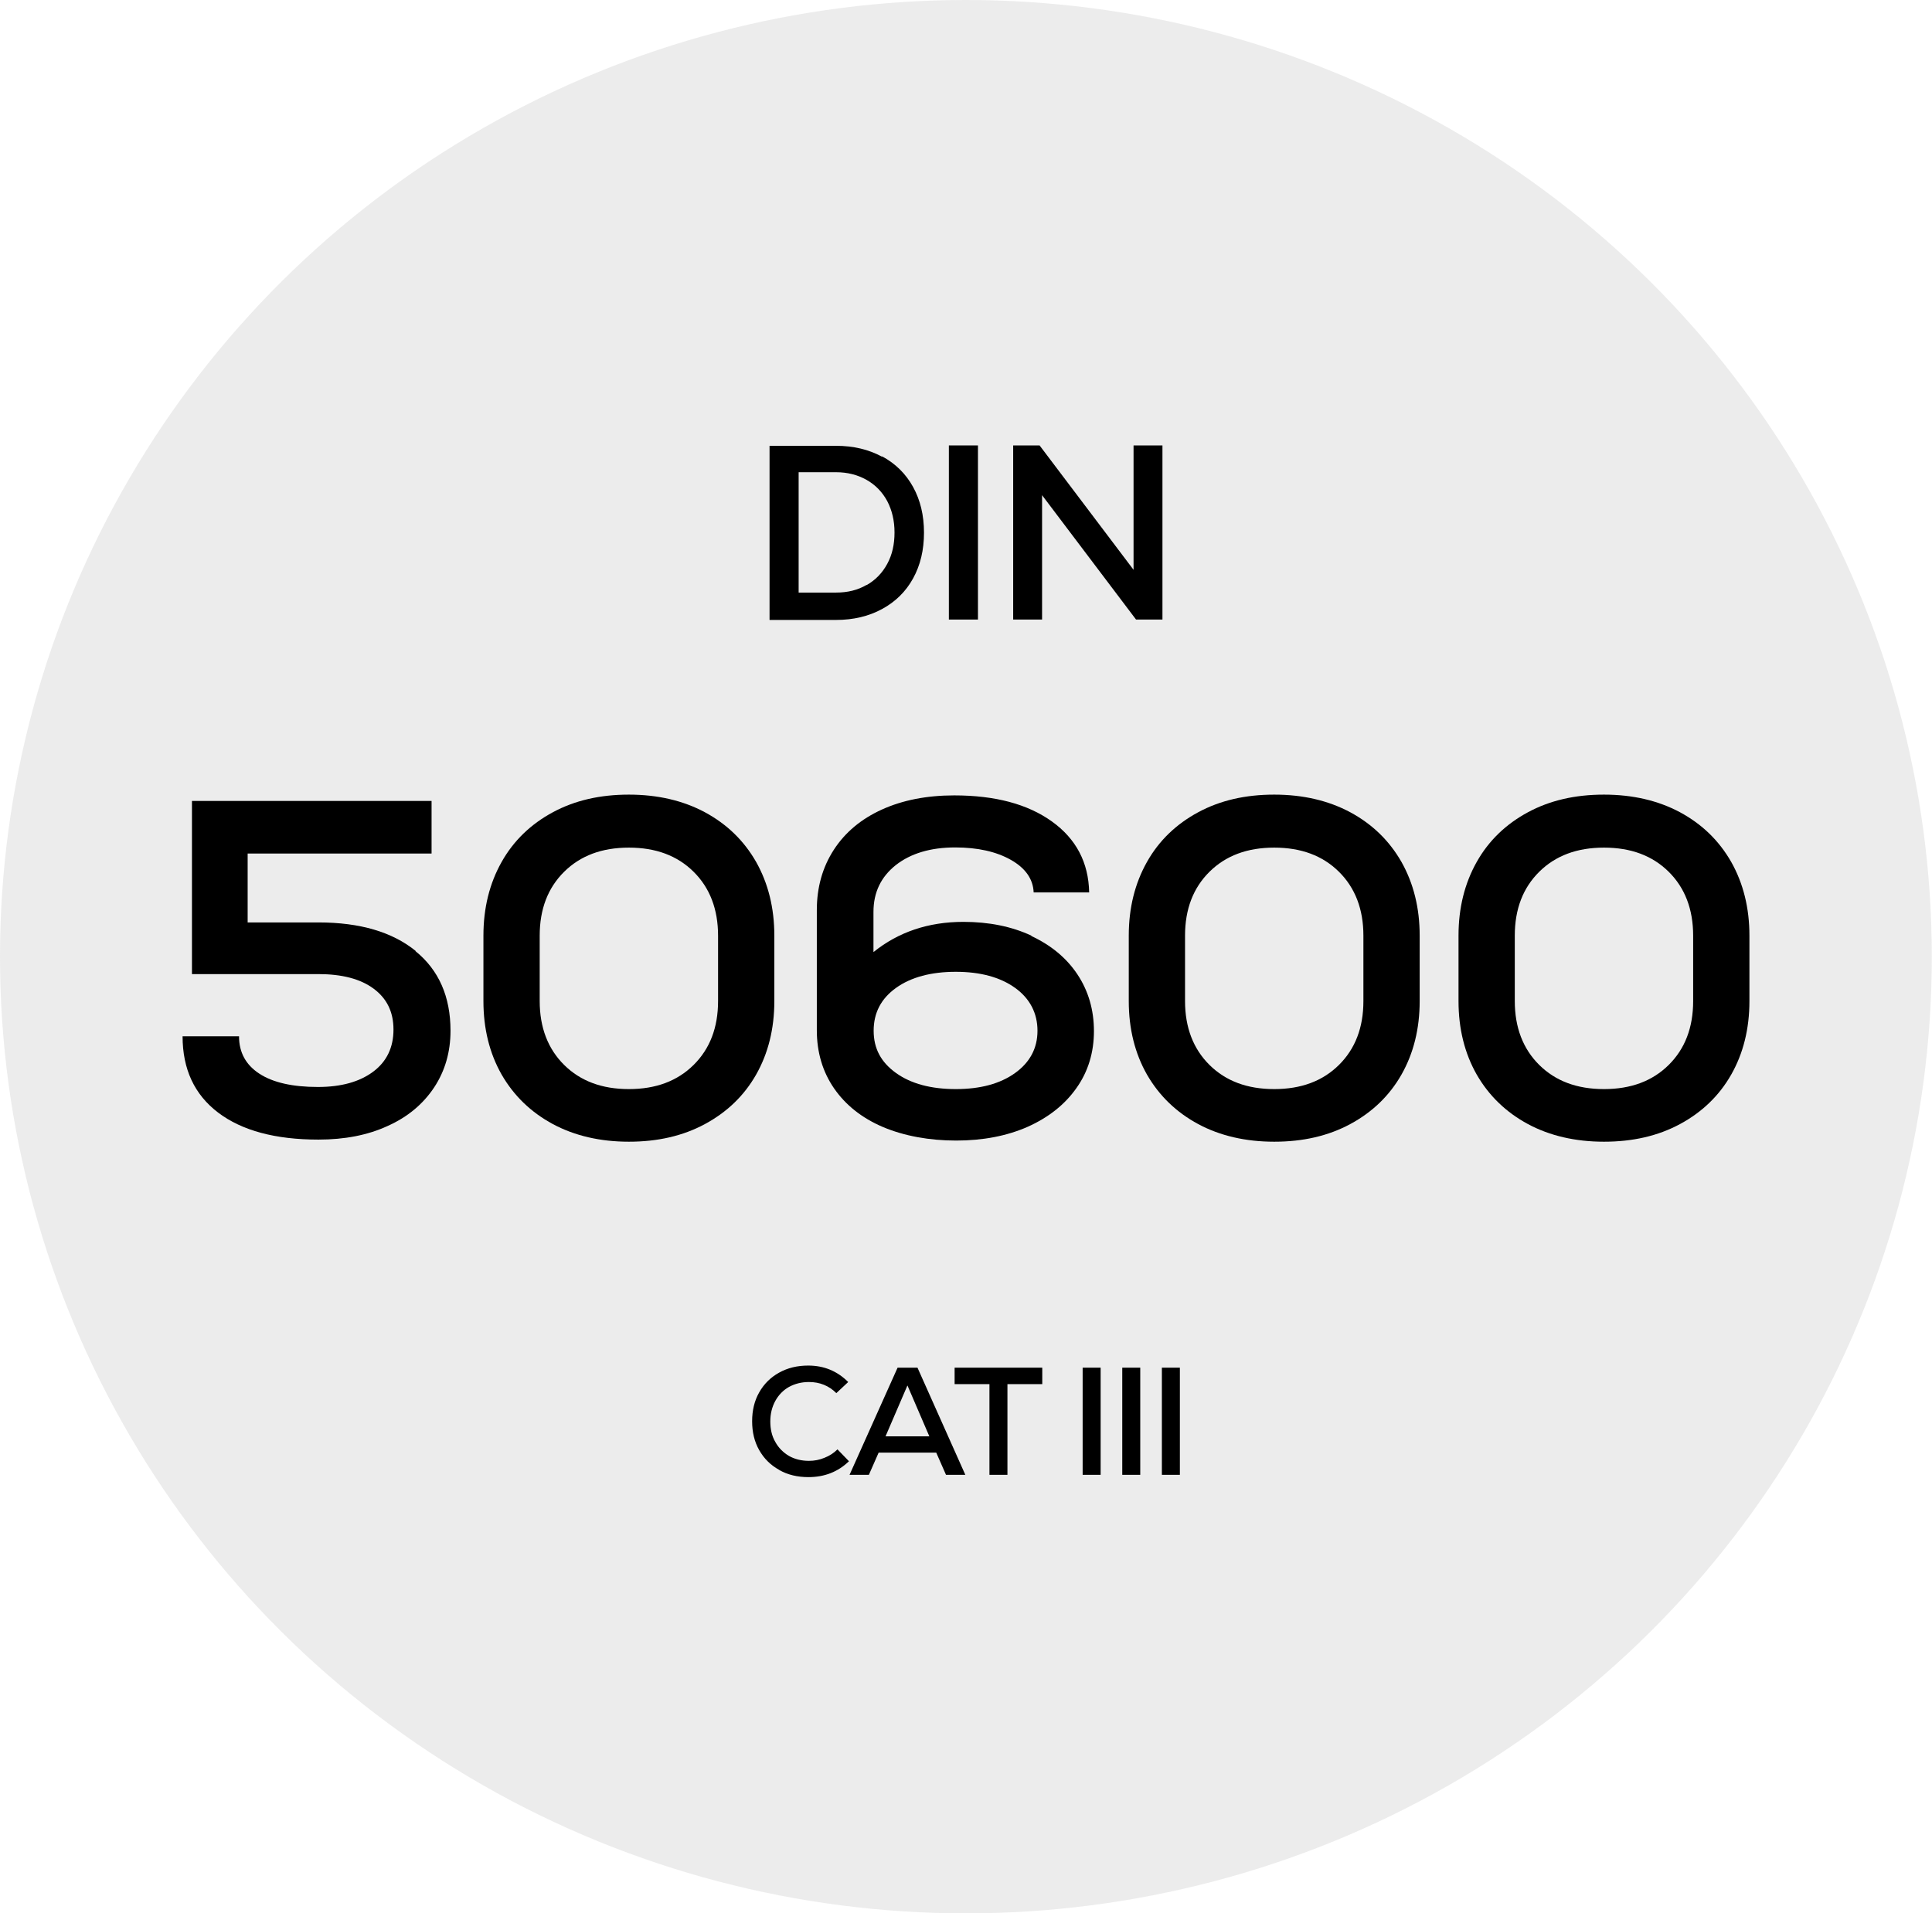
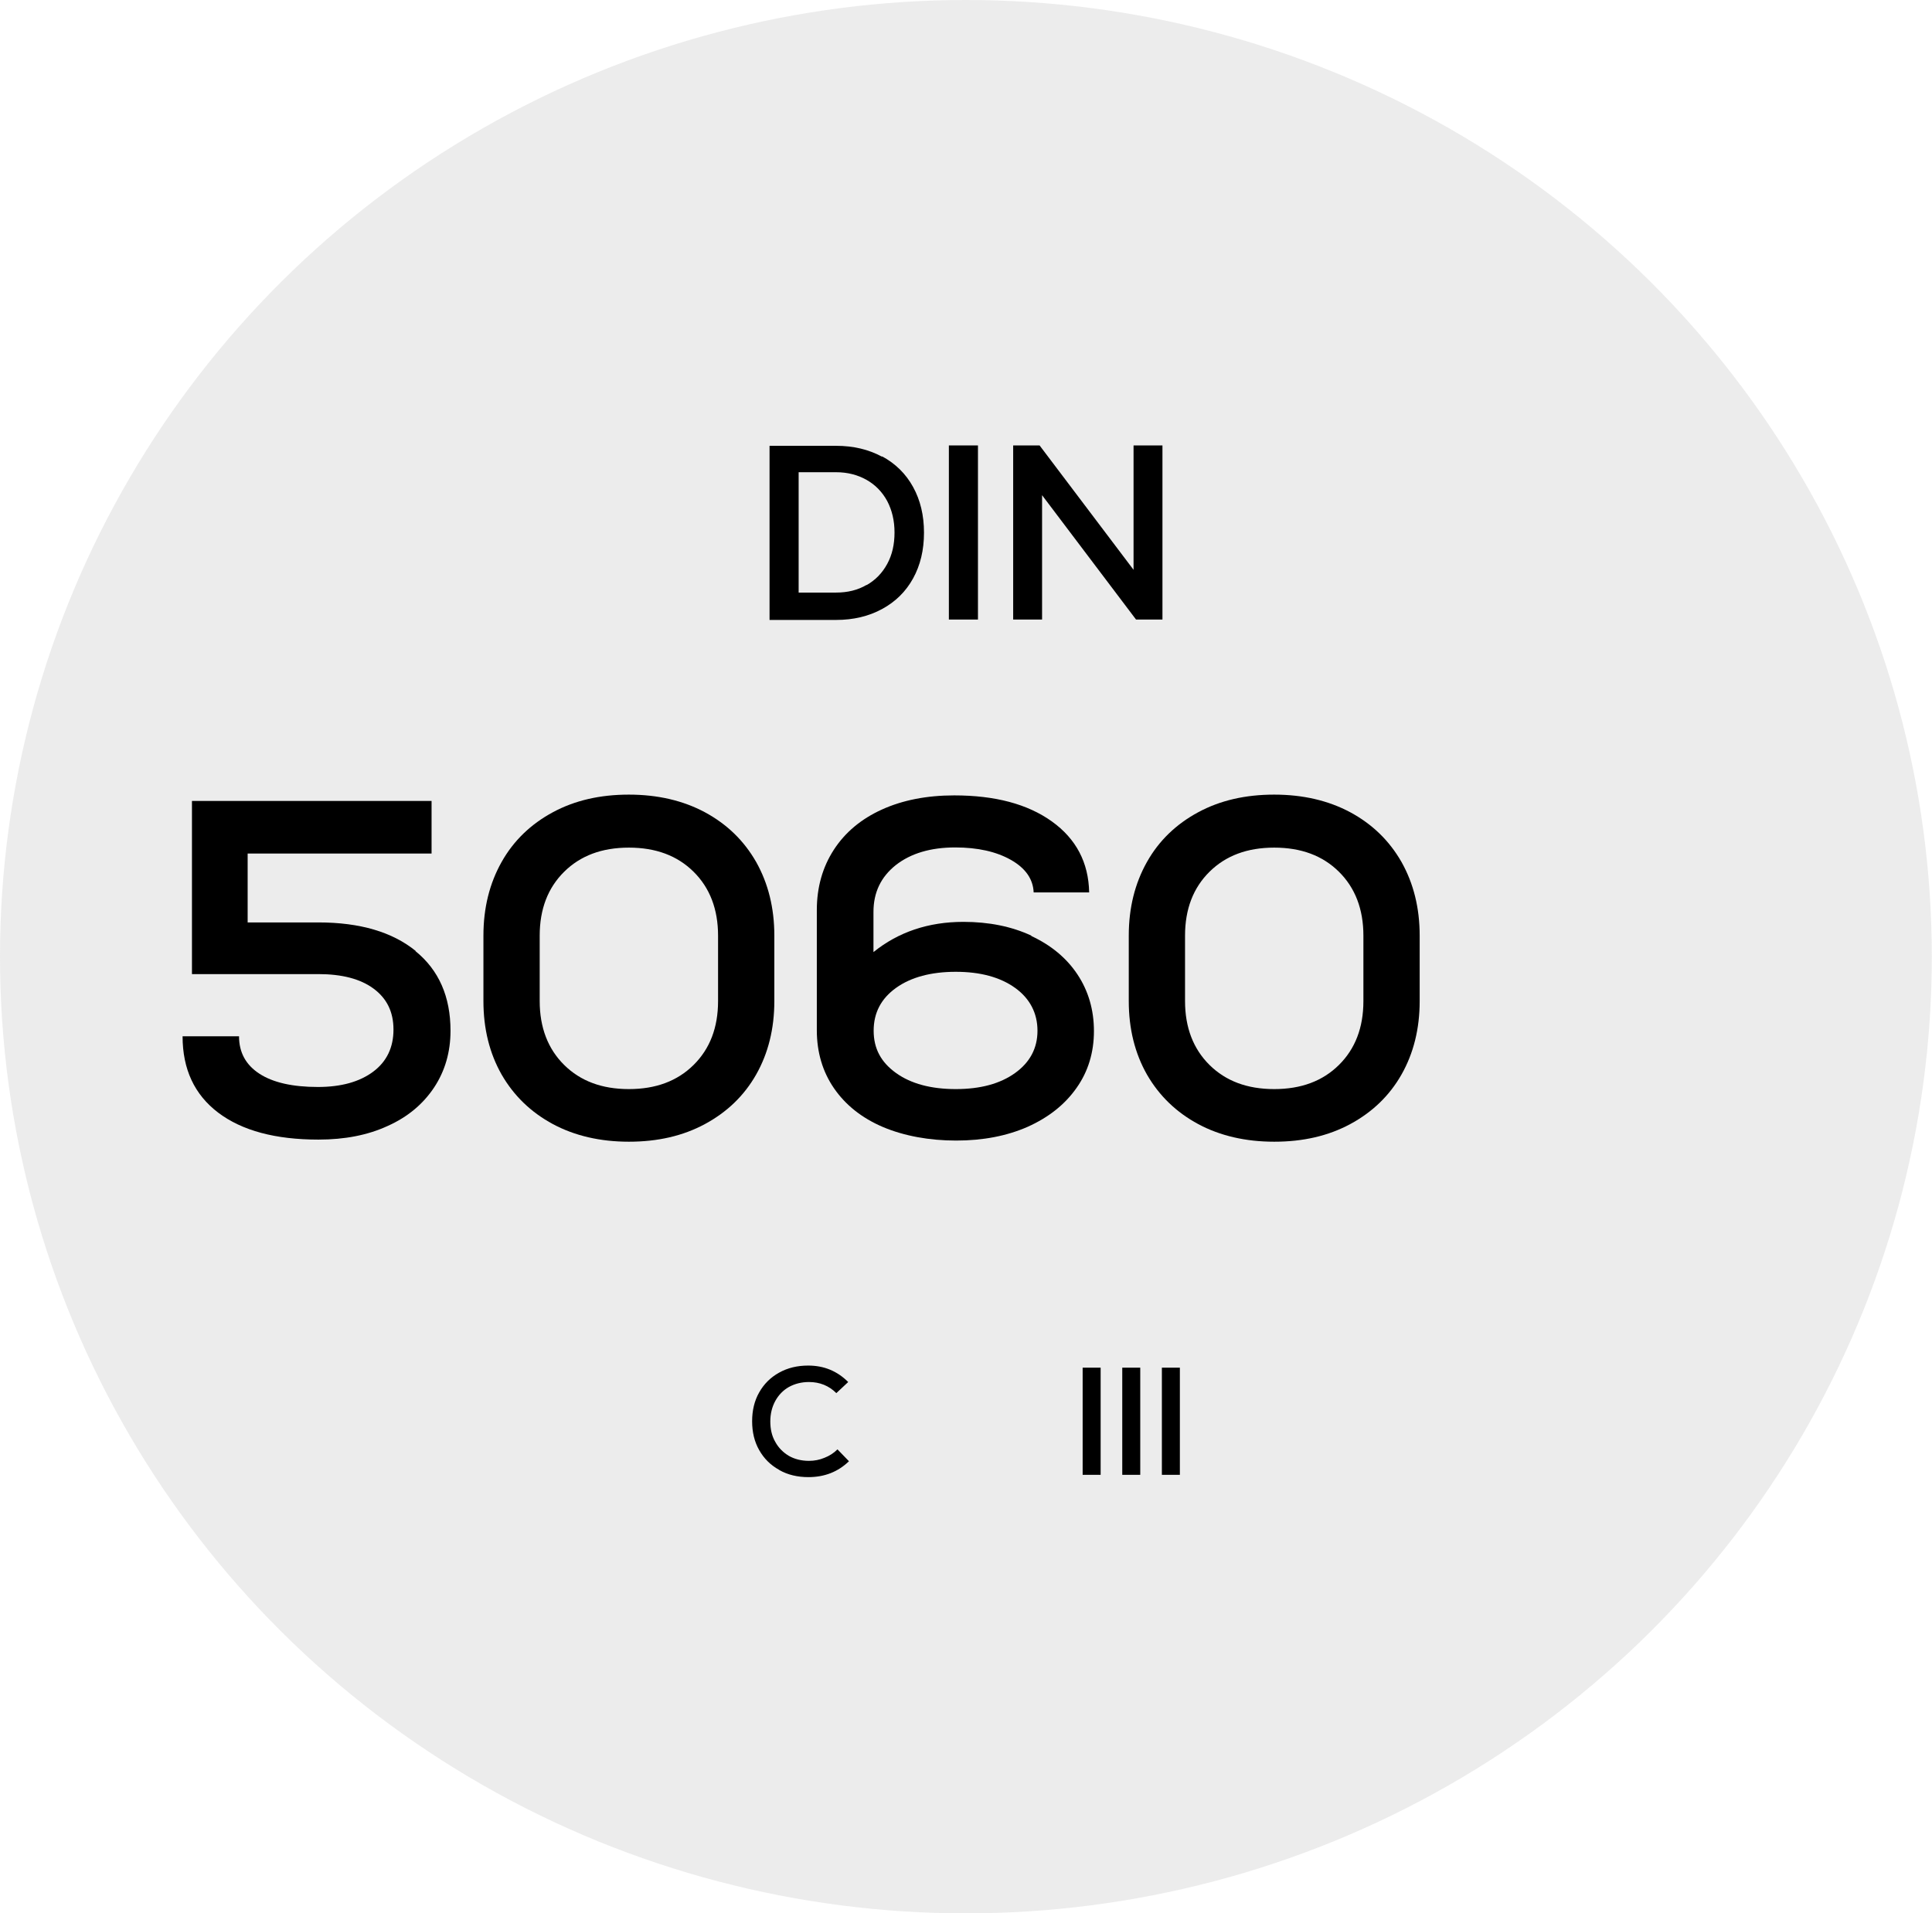
<svg xmlns="http://www.w3.org/2000/svg" id="Layer_2" width="100.95" height="100" viewBox="0 0 100.95 100">
  <defs>
    <style>.cls-1{fill:#7f7f7f;opacity:.15;}</style>
  </defs>
  <g id="Outlines">
    <g>
      <ellipse class="cls-1" cx="50.47" cy="50" rx="50.47" ry="50" />
      <g>
        <path d="M46.09,23.85c.7,.38,1.24,.91,1.62,1.6,.38,.69,.57,1.48,.57,2.39s-.19,1.7-.57,2.39c-.38,.69-.92,1.22-1.62,1.6-.7,.38-1.5,.57-2.4,.57h-3.48v-9.1h3.48c.9,0,1.7,.19,2.4,.57Zm-.81,6.73c.46-.26,.82-.63,1.08-1.11s.38-1.02,.38-1.64-.13-1.16-.38-1.64c-.26-.48-.62-.85-1.08-1.11-.46-.26-.99-.4-1.59-.4h-1.96v6.29h1.96c.6,0,1.13-.13,1.59-.4Z" />
        <path d="M49.58,23.28h1.52v9.1h-1.52v-9.1Z" />
        <path d="M59.22,23.28h1.52v9.1h-1.38l-4.91-6.5v6.5h-1.51v-9.1h1.38l4.91,6.5v-6.5Z" />
      </g>
      <g>
        <path d="M40.71,76.82c-.45-.25-.79-.59-1.04-1.03s-.37-.94-.37-1.51,.12-1.07,.37-1.51c.25-.44,.59-.78,1.04-1.03s.95-.37,1.52-.37c.83,0,1.52,.29,2.09,.86l-.62,.58c-.39-.39-.87-.58-1.43-.58-.39,0-.74,.09-1.05,.26-.3,.17-.54,.42-.71,.73-.17,.31-.26,.67-.26,1.07s.08,.76,.26,1.07c.17,.31,.41,.55,.71,.73,.3,.17,.65,.26,1.05,.26,.28,0,.55-.05,.81-.16,.26-.1,.49-.25,.68-.44l.6,.62c-.57,.55-1.27,.83-2.12,.83-.57,0-1.08-.12-1.52-.37Z" />
-         <path d="M49.43,77.08l-.51-1.16h-3.01l-.51,1.16h-1.01l2.51-5.6h1.04l2.5,5.6h-1.02Zm-2.02-4.66l-1.14,2.65h2.29l-1.14-2.65Z" />
-         <path d="M54.46,71.48v.86h-1.82v4.74h-.94v-4.74h-1.82v-.86h4.57Z" />
        <path d="M56.57,71.48h.94v5.6h-.94v-5.6Z" />
        <path d="M58.64,71.48h.94v5.6h-.94v-5.6Z" />
        <path d="M60.71,71.48h.94v5.6h-.94v-5.6Z" />
      </g>
      <g>
        <path d="M21.71,49.71c1.22,.99,1.83,2.38,1.83,4.16,0,1.12-.29,2.11-.86,2.97-.58,.87-1.38,1.54-2.43,2.01-1.04,.48-2.25,.71-3.61,.71-2.25,0-4-.47-5.24-1.41-1.24-.94-1.86-2.27-1.86-3.99h2.95c0,.85,.36,1.5,1.07,1.96s1.73,.69,3.05,.69c1.22,0,2.18-.27,2.89-.8,.71-.53,1.06-1.27,1.06-2.2s-.35-1.63-1.04-2.14c-.69-.51-1.65-.76-2.89-.76h-6.6v-9.05h12.52v2.75H12.94v3.6h3.7c2.17,0,3.86,.5,5.08,1.49Z" />
        <path d="M28.89,58.75c-1.15-.62-2.04-1.48-2.68-2.59-.63-1.11-.95-2.39-.95-3.84v-3.42c0-1.45,.32-2.73,.95-3.85,.63-1.12,1.53-1.98,2.68-2.6,1.15-.62,2.47-.92,3.97-.92s2.83,.31,3.97,.92c1.15,.62,2.04,1.48,2.68,2.6,.63,1.12,.95,2.4,.95,3.85v3.42c0,1.45-.32,2.73-.95,3.84-.63,1.11-1.53,1.97-2.68,2.59-1.15,.62-2.47,.92-3.97,.92s-2.83-.31-3.97-.92Zm7.35-3.09c.85-.84,1.28-1.95,1.28-3.34v-3.42c0-1.38-.43-2.5-1.28-3.34s-1.97-1.26-3.38-1.26-2.53,.42-3.38,1.26-1.28,1.95-1.28,3.34v3.42c0,1.38,.43,2.5,1.28,3.34,.85,.84,1.97,1.26,3.38,1.26s2.53-.42,3.38-1.26Z" />
        <path d="M53.89,48.92c1.03,.48,1.84,1.15,2.41,2.01,.57,.86,.86,1.85,.86,2.96s-.3,2.11-.91,2.97c-.61,.87-1.46,1.54-2.55,2.03-1.09,.48-2.34,.72-3.74,.72s-2.72-.24-3.83-.71c-1.1-.47-1.95-1.15-2.55-2.02s-.9-1.89-.9-3.04v-6.27c0-1.2,.3-2.25,.89-3.16,.59-.91,1.43-1.61,2.51-2.1,1.08-.49,2.34-.74,3.78-.74,2.13,0,3.83,.45,5.1,1.36s1.92,2.15,1.95,3.71h-2.9c-.03-.7-.43-1.27-1.19-1.7s-1.73-.65-2.91-.65c-1.28,0-2.32,.31-3.1,.92-.78,.62-1.17,1.43-1.17,2.45v2.1c1.3-1.05,2.87-1.58,4.7-1.58,1.33,0,2.52,.24,3.55,.72Zm-.85,7.16c.78-.56,1.17-1.3,1.17-2.21s-.39-1.68-1.17-2.24c-.78-.56-1.82-.84-3.1-.84s-2.34,.28-3.12,.84-1.17,1.3-1.17,2.24,.39,1.65,1.17,2.21,1.83,.84,3.12,.84,2.32-.28,3.1-.84Z" />
        <path d="M62.61,58.75c-1.15-.62-2.04-1.48-2.68-2.59-.63-1.11-.95-2.39-.95-3.84v-3.42c0-1.45,.32-2.73,.95-3.85,.63-1.12,1.53-1.98,2.68-2.6,1.15-.62,2.47-.92,3.97-.92s2.83,.31,3.97,.92c1.15,.62,2.04,1.48,2.68,2.6,.63,1.12,.95,2.4,.95,3.85v3.42c0,1.45-.32,2.73-.95,3.84-.63,1.11-1.53,1.97-2.68,2.59-1.15,.62-2.47,.92-3.97,.92s-2.83-.31-3.97-.92Zm7.35-3.09c.85-.84,1.28-1.95,1.28-3.34v-3.42c0-1.38-.43-2.5-1.28-3.34s-1.97-1.26-3.38-1.26-2.53,.42-3.38,1.26-1.28,1.95-1.28,3.34v3.42c0,1.38,.43,2.5,1.28,3.34,.85,.84,1.97,1.26,3.38,1.26s2.53-.42,3.38-1.26Z" />
-         <path d="M79.84,58.75c-1.15-.62-2.04-1.48-2.68-2.59-.63-1.11-.95-2.39-.95-3.84v-3.42c0-1.45,.32-2.73,.95-3.85,.63-1.12,1.53-1.98,2.68-2.6,1.15-.62,2.47-.92,3.97-.92s2.83,.31,3.97,.92c1.15,.62,2.04,1.48,2.68,2.6,.63,1.12,.95,2.4,.95,3.85v3.42c0,1.45-.32,2.73-.95,3.84-.63,1.11-1.53,1.97-2.68,2.59-1.15,.62-2.47,.92-3.97,.92s-2.83-.31-3.97-.92Zm7.35-3.09c.85-.84,1.28-1.95,1.28-3.34v-3.42c0-1.38-.43-2.5-1.28-3.34s-1.97-1.26-3.38-1.26-2.53,.42-3.38,1.26-1.28,1.95-1.28,3.34v3.42c0,1.38,.43,2.5,1.28,3.34,.85,.84,1.97,1.26,3.38,1.26s2.53-.42,3.38-1.26Z" />
      </g>
    </g>
  </g>
</svg>